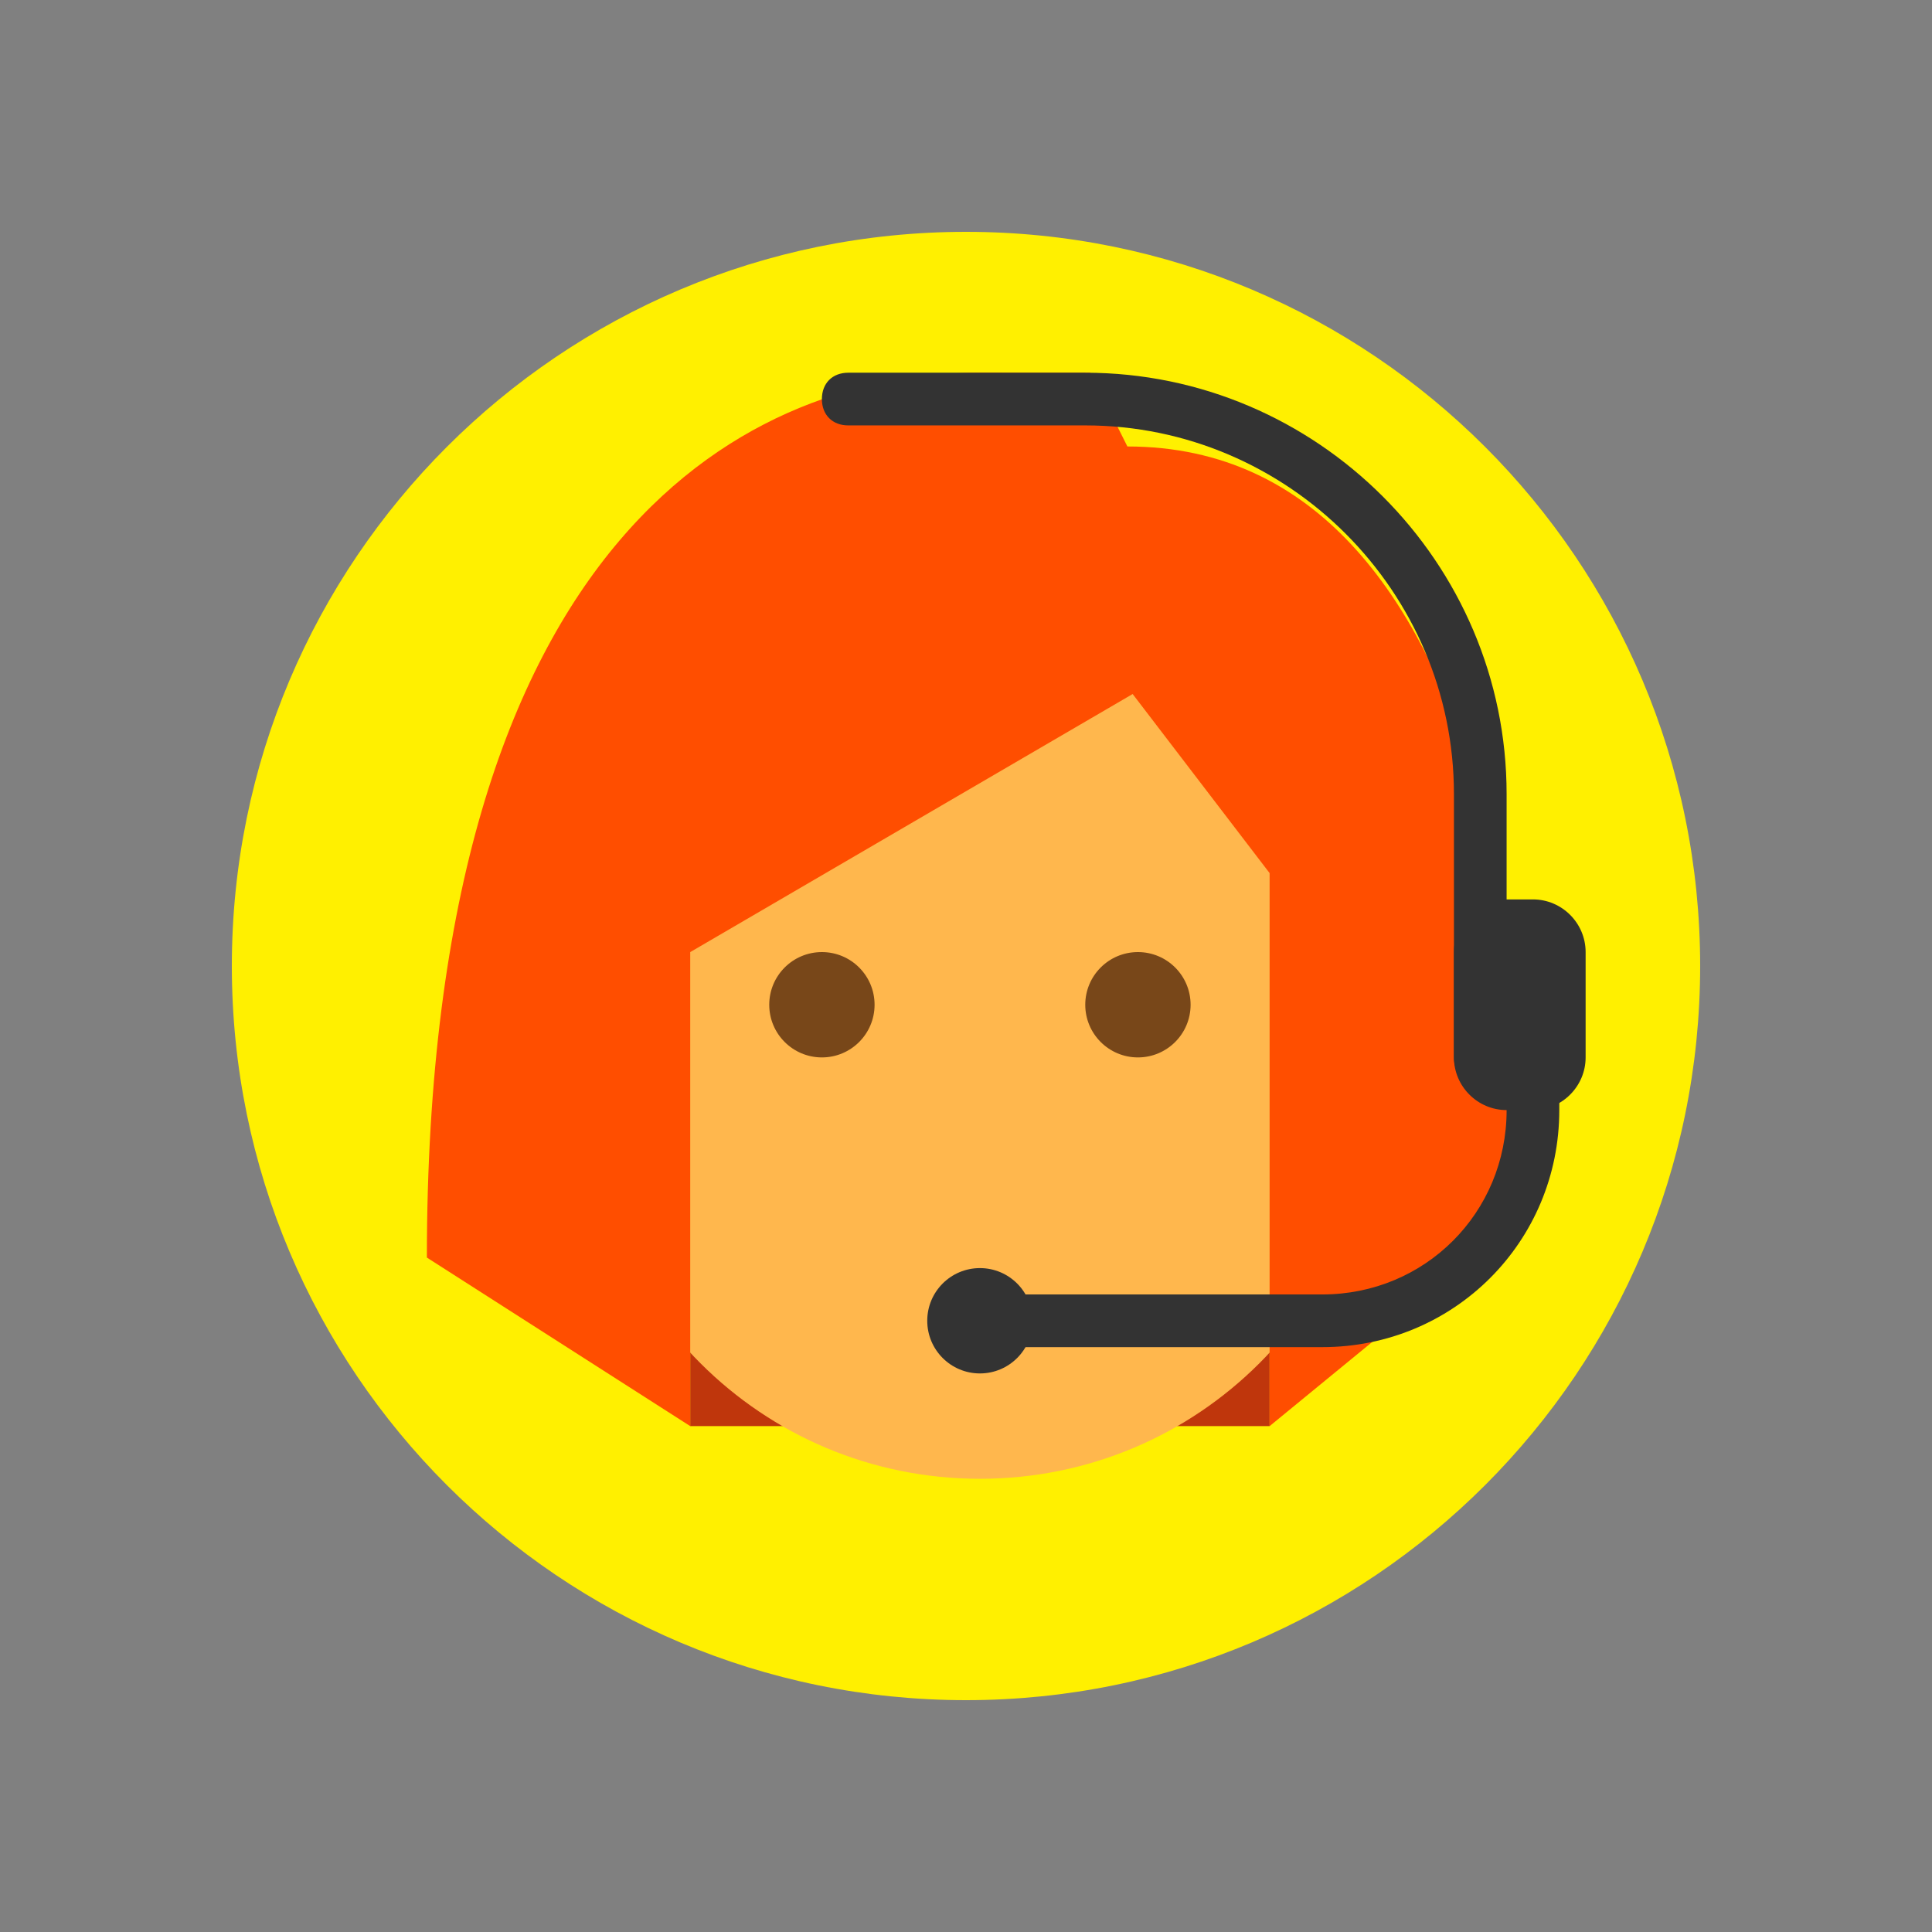
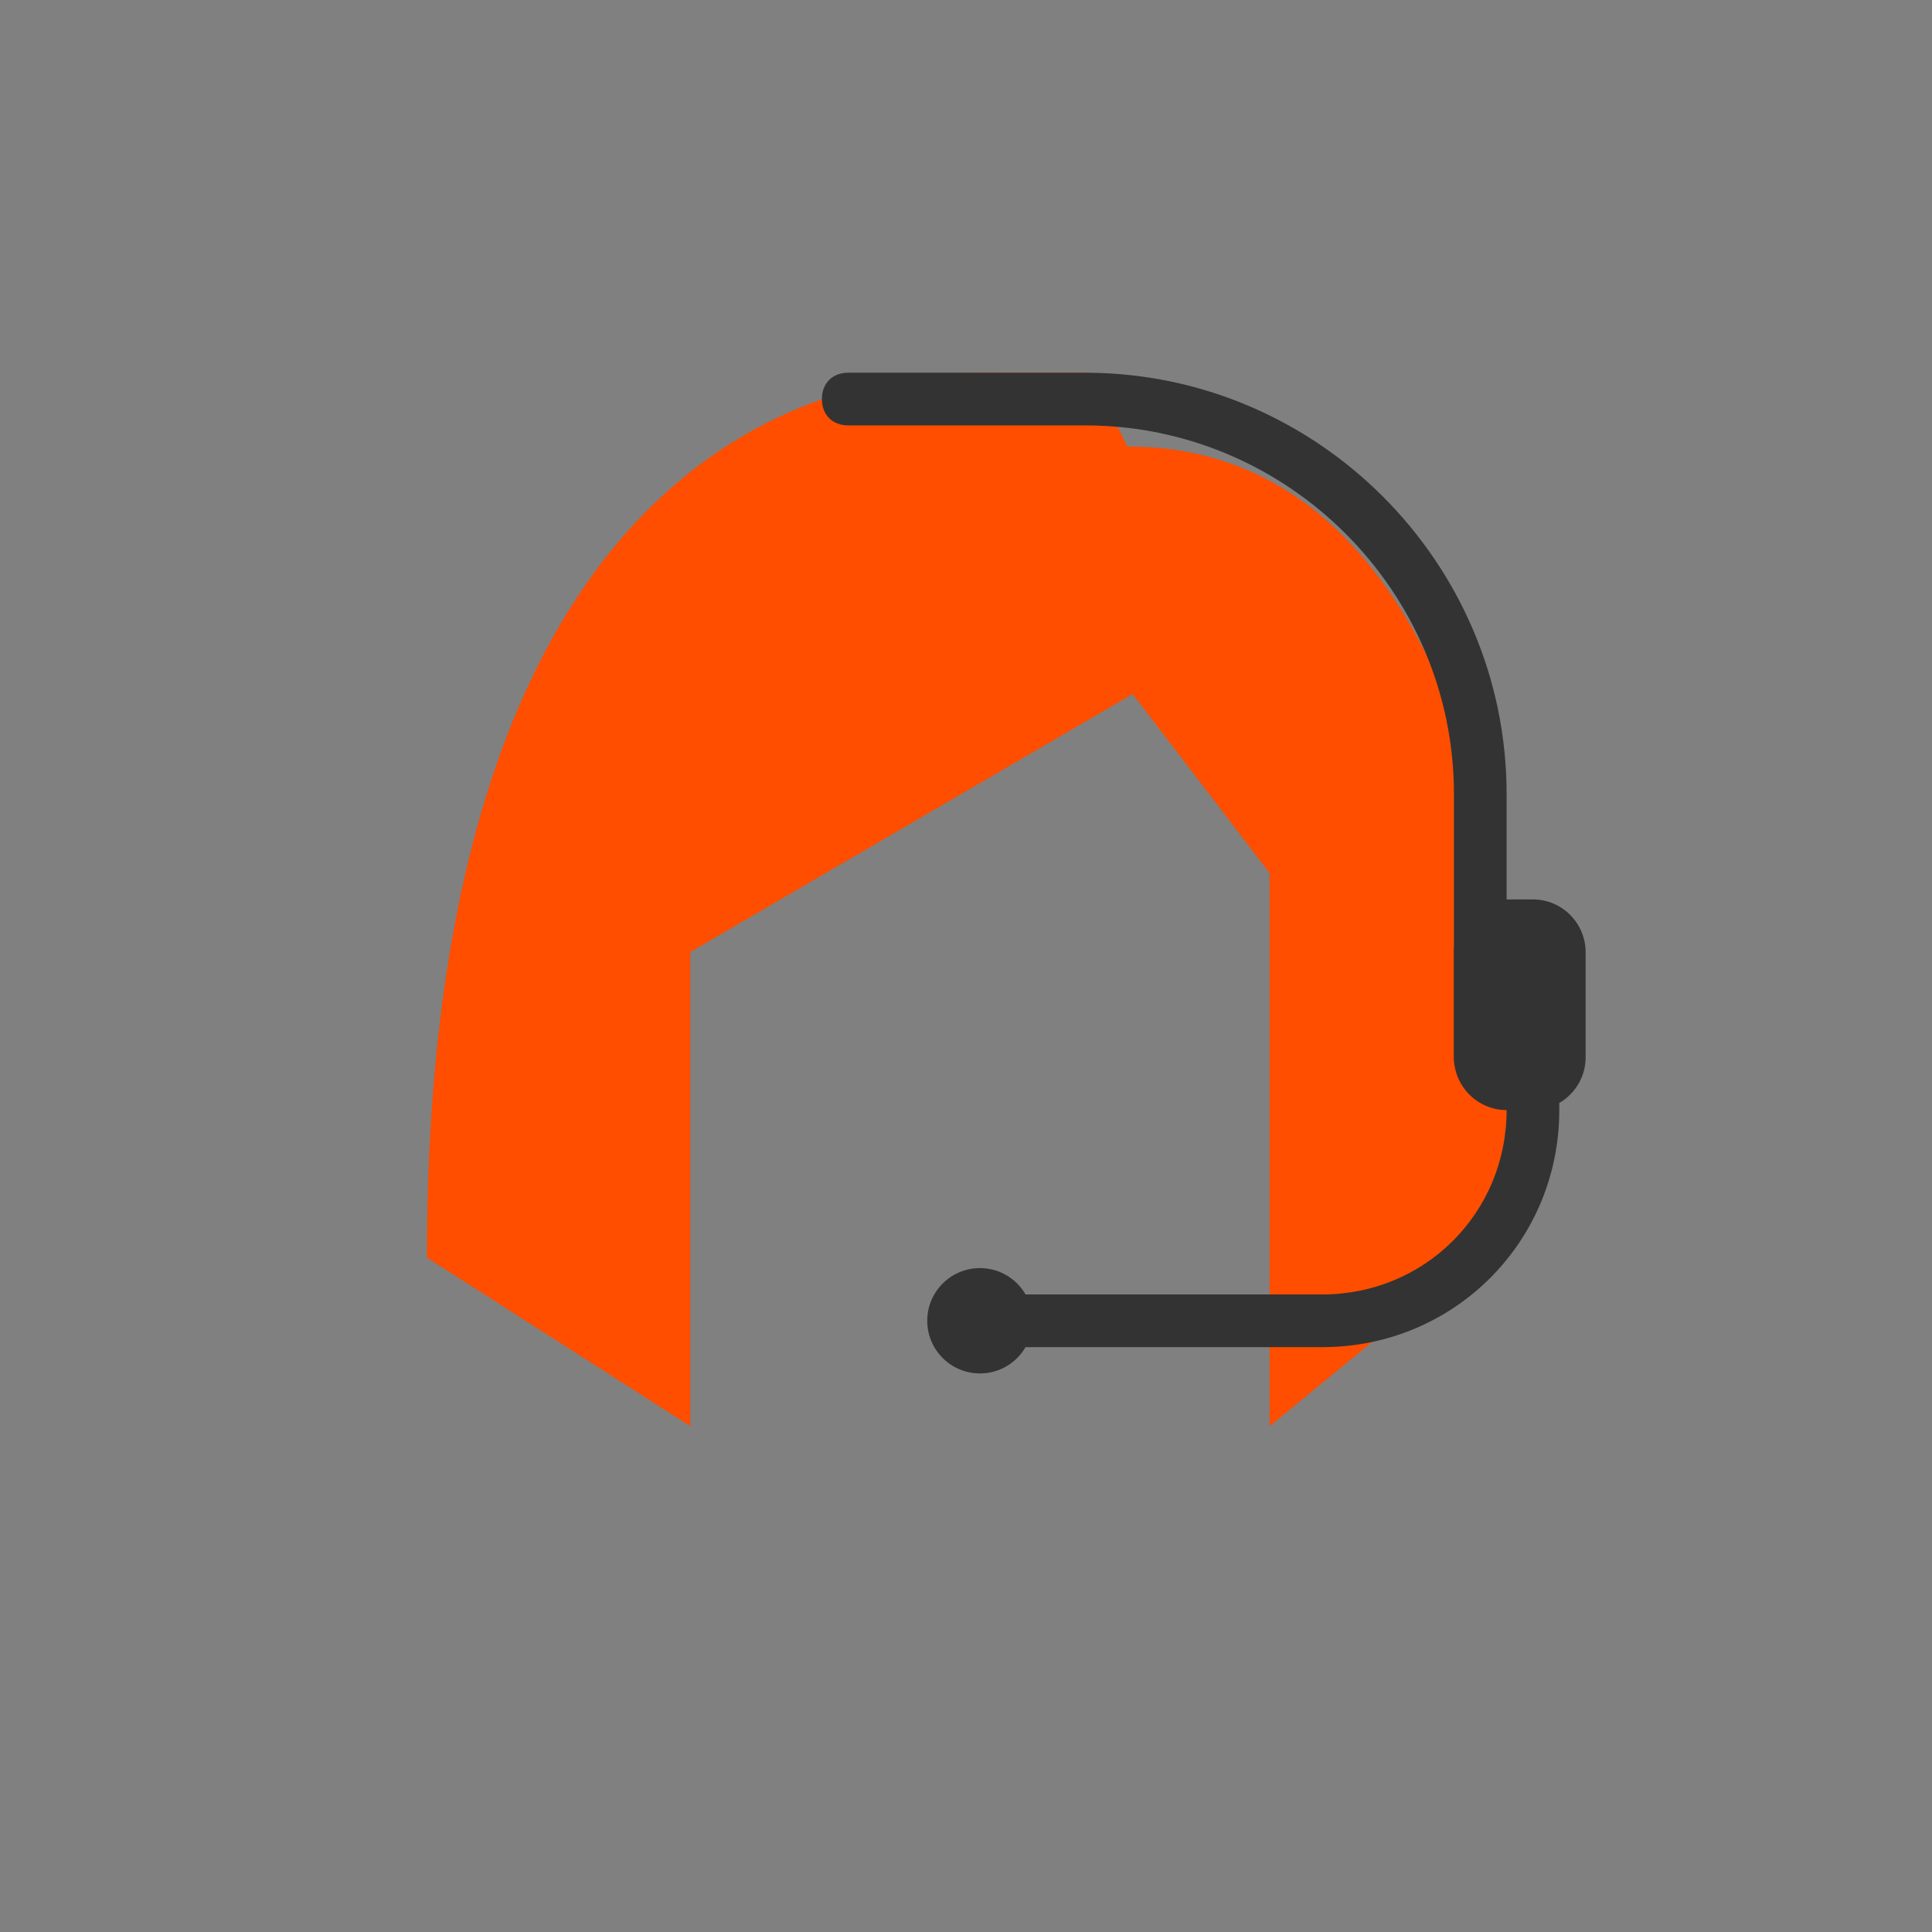
<svg xmlns="http://www.w3.org/2000/svg" version="1.1" viewBox="0 0 172 172" width="172" height="172">
  <rect x="0" y="0" width="172" height="172" fill="#808080" stroke="none" />
  <g fill="none" fill-rule="nonzero" stroke="none" stroke-width="1" stroke-linecap="butt" stroke-linejoin="miter" stroke-miterlimit="10" stroke-dasharray="" stroke-dashoffset="0" font-family="none" font-weight="none" font-size="none" text-anchor="none" style="mix-blend-mode: normal">
    <path d="M0,172v-172h172v172z" fill="none" />
-     <path d="M86,151.36c-36.097,0 -65.36,-29.263 -65.36,-65.36v0c0,-36.097 29.263,-65.36 65.36,-65.36h0c36.097,0 65.36,29.263 65.36,65.36v0c0,36.097 -29.263,65.36 -65.36,65.36z" fill="#fff000" />
    <g>
-       <path d="M61.449,98.828h51.58v28.134h-51.58z" fill="#bf360c" />
-       <path d="M54.415,80.072c-5.179,0 -9.378,4.199 -9.378,9.378c0,5.179 4.199,9.378 9.378,9.378c5.179,0 9.378,-4.199 9.378,-9.378c0,-5.179 -4.199,-9.378 -9.378,-9.378zM120.062,80.072c-5.179,0 -9.378,4.199 -9.378,9.378c0,5.179 4.199,9.378 9.378,9.378c5.179,0 9.378,-4.199 9.378,-9.378c0,-5.179 -4.199,-9.378 -9.378,-9.378z" fill="#ffa726" />
-       <path d="M122.407,73.039c0,-29.775 -70.336,-19.46 -70.336,0c0,4.22 0,19.225 0,23.445c0,19.46 15.708,35.168 35.168,35.168c19.46,0 35.168,-15.708 35.168,-35.168c0,-4.22 0,-19.225 0,-23.445z" fill="#ffb74d" />
-       <path d="M101.306,84.761c-2.59,0 -4.689,2.099 -4.689,4.689c0,2.59 2.099,4.689 4.689,4.689c2.59,0 4.689,-2.099 4.689,-4.689c0,-2.59 -2.099,-4.689 -4.689,-4.689zM73.172,84.761c-2.59,0 -4.689,2.099 -4.689,4.689c0,2.59 2.099,4.689 4.689,4.689c2.59,0 4.689,-2.099 4.689,-4.689c0,-2.59 -2.099,-4.689 -4.689,-4.689z" fill="#784719" />
      <path d="M87.239,33.182c-19.928,0 -49.235,13.598 -49.235,78.776l23.445,15.005v-42.201l39.388,-22.976l12.192,15.943v49.235l23.445,-19.225c0,-13.129 -2.11,-67.991 -36.106,-67.991l-3.282,-6.565z" fill="#ff4e00" />
      <path d="M136.474,84.761c-1.407,0 -2.345,0.938 -2.345,2.345v-16.412c0,-20.632 -16.881,-37.512 -37.512,-37.512h-21.101c-1.407,0 -2.345,0.938 -2.345,2.345c0,1.407 0.938,2.345 2.345,2.345h21.101c18.053,0 32.823,14.771 32.823,32.823v23.445c0,1.407 0.938,2.345 2.345,2.345c1.407,0 2.345,-0.938 2.345,-2.345v4.689c0,9.144 -7.268,16.412 -16.412,16.412h-30.479c-1.407,0 -2.345,0.938 -2.345,2.345c0,1.407 0.938,2.345 2.345,2.345h30.479c11.723,0 21.101,-9.378 21.101,-21.101v-11.723c0,-1.407 -0.938,-2.345 -2.345,-2.345z" fill="#333333" />
      <g fill="#333333">
        <path d="M136.474,80.072h-2.345c-2.579,0 -4.689,2.11 -4.689,4.689v9.378c0,2.579 2.11,4.689 4.689,4.689h2.345c2.579,0 4.689,-2.11 4.689,-4.689v-9.378c0,-2.579 -2.11,-4.689 -4.689,-4.689zM87.239,112.895c-2.59,0 -4.689,2.099 -4.689,4.689c0,2.59 2.099,4.689 4.689,4.689c2.59,0 4.689,-2.099 4.689,-4.689c0,-2.59 -2.099,-4.689 -4.689,-4.689z" />
      </g>
    </g>
  </g>
</svg>